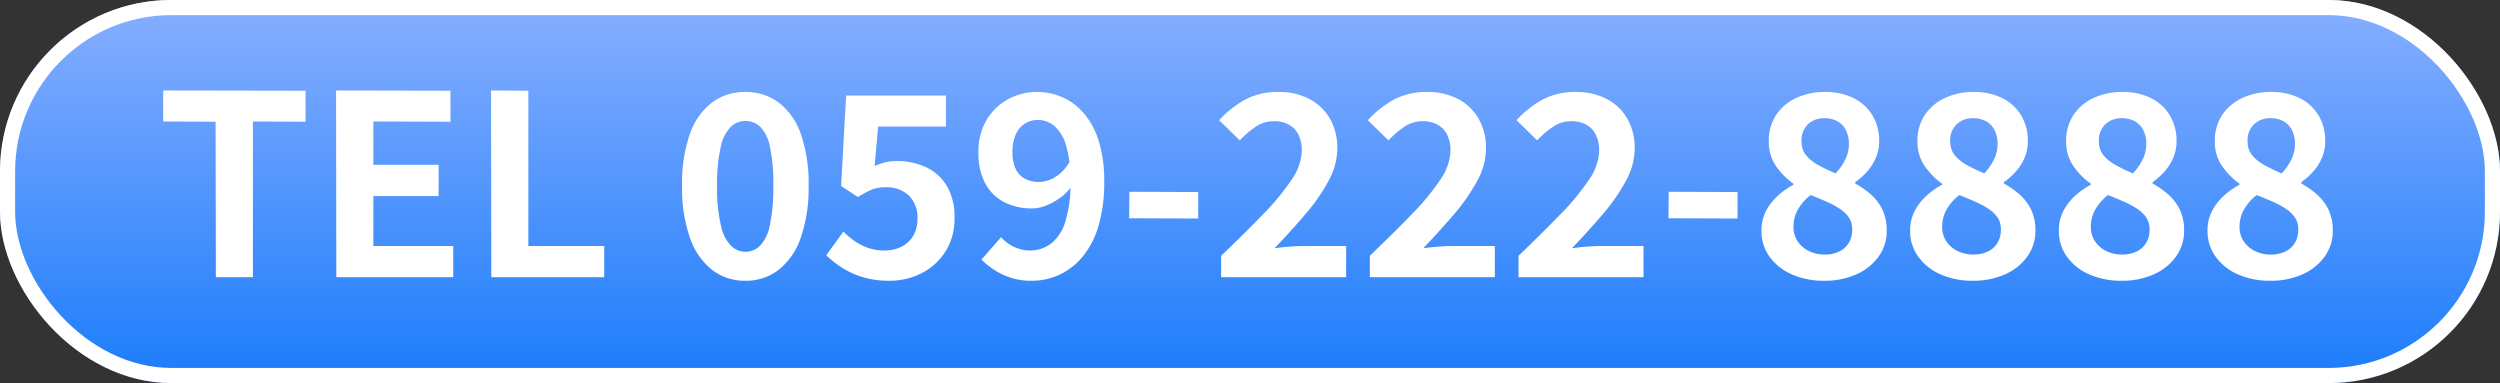
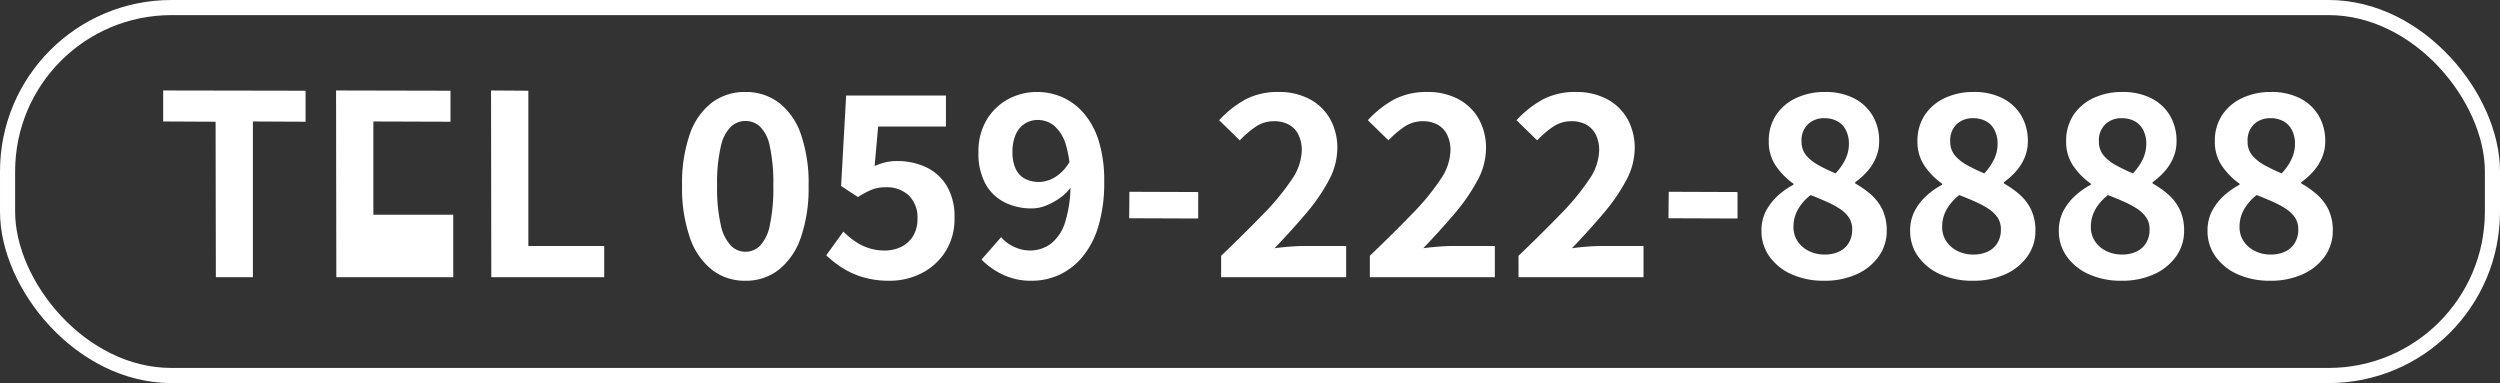
<svg xmlns="http://www.w3.org/2000/svg" width="496" height="76" viewBox="0 0 496 76">
  <rect x="0" y="0" width="496" height="76" fill="#333333" stroke="none" />
  <defs>
    <linearGradient id="linear-gradient" x1="0.5" x2="0.5" y2="1" gradientUnits="objectBoundingBox">
      <stop offset="0" stop-color="#88afff" />
      <stop offset="1" stop-color="#1b7cfb" />
    </linearGradient>
  </defs>
  <g id="グループ_1628" data-name="グループ 1628" transform="translate(-1177 223)">
    <g id="長方形_252" data-name="長方形 252" transform="translate(1177 -223)" stroke="#fff" stroke-width="3" fill="url(#linear-gradient)">
-       <rect width="496" height="76" rx="34" stroke="none" />
      <rect x="1.5" y="1.5" width="493" height="73" rx="32.5" fill="none" />
    </g>
-     <path id="パス_97" data-name="パス 97" d="M-205.175,0l-.05-30.85-10.4-.05v-6.15l28.25.05v6.15l-10.45-.05V0Zm23.9,0-.05-37.05,22.7.05v6.15l-15.3-.05v8.6h12.95v6.2h-12.95v9.9h15.85V0Zm30.75,0-.05-37.05,7.4.05V-6.2h15.05V0Zm50.4.7a10.548,10.548,0,0,1-6.625-2.175,13.83,13.83,0,0,1-4.375-6.375,29.923,29.923,0,0,1-1.55-10.3,29.445,29.445,0,0,1,1.55-10.275,13.342,13.342,0,0,1,4.375-6.225,10.8,10.8,0,0,1,6.625-2.1,10.8,10.8,0,0,1,6.625,2.1,13.342,13.342,0,0,1,4.375,6.225,29.445,29.445,0,0,1,1.55,10.275,29.923,29.923,0,0,1-1.55,10.3A13.83,13.83,0,0,1-93.5-1.475,10.548,10.548,0,0,1-100.125.7Zm0-5.75a4.1,4.1,0,0,0,2.9-1.175,8.184,8.184,0,0,0,1.95-4.05,34.816,34.816,0,0,0,.7-7.875,34.074,34.074,0,0,0-.7-7.85,7.593,7.593,0,0,0-1.95-3.9,4.256,4.256,0,0,0-2.9-1.1,4.224,4.224,0,0,0-2.825,1.1,7.731,7.731,0,0,0-2.025,3.9,31.881,31.881,0,0,0-.75,7.85,32.574,32.574,0,0,0,.75,7.875,8.328,8.328,0,0,0,2.025,4.05A4.077,4.077,0,0,0-100.125-5.05ZM-71.525.7a18.037,18.037,0,0,1-5.25-.7,16.49,16.49,0,0,1-4.1-1.85,20.454,20.454,0,0,1-3.2-2.5l3.4-4.7A16.568,16.568,0,0,0-78.4-7.15,10.776,10.776,0,0,0-75.7-5.8a9.827,9.827,0,0,0,3.175.5,7.344,7.344,0,0,0,3.375-.75A5.674,5.674,0,0,0-66.825-8.2a6.434,6.434,0,0,0,.85-3.4A6.047,6.047,0,0,0-67.7-16.225a6.33,6.33,0,0,0-4.525-1.625,7.545,7.545,0,0,0-2.75.45,17.045,17.045,0,0,0-2.8,1.5l-3.35-2.2,1-17.95h19.8v6.15h-13.45l-.7,7.85a11.824,11.824,0,0,1,2.15-.75,9.927,9.927,0,0,1,2.3-.25,13.436,13.436,0,0,1,5.7,1.2,9.468,9.468,0,0,1,4.15,3.7,11.869,11.869,0,0,1,1.55,6.35A12.091,12.091,0,0,1-60.45-5.05,12.081,12.081,0,0,1-65.2-.775,13.849,13.849,0,0,1-71.525.7Zm28.3,0a13.046,13.046,0,0,1-5.9-1.25,15.167,15.167,0,0,1-4.15-2.95l3.9-4.45a7.255,7.255,0,0,0,2.525,1.9,7.322,7.322,0,0,0,3.175.75A6.952,6.952,0,0,0-39.6-6.575a8.519,8.519,0,0,0,2.9-4.275A24.892,24.892,0,0,0-35.625-19a23.784,23.784,0,0,0-.875-7.175,8.045,8.045,0,0,0-2.325-3.85,5.1,5.1,0,0,0-3.3-1.175,4.72,4.72,0,0,0-2.5.7,4.807,4.807,0,0,0-1.825,2.125,8.343,8.343,0,0,0-.675,3.575,7.528,7.528,0,0,0,.65,3.325,4.209,4.209,0,0,0,1.85,1.95,5.979,5.979,0,0,0,2.8.625,6.332,6.332,0,0,0,3.15-.95,8.685,8.685,0,0,0,3-3.25l.35,4.95a9.456,9.456,0,0,1-2.35,2.4A12.809,12.809,0,0,1-40.5-14.2a7.563,7.563,0,0,1-2.725.55,11.931,11.931,0,0,1-5.5-1.225A8.911,8.911,0,0,1-52.5-18.55a12.666,12.666,0,0,1-1.375-6.25,12.192,12.192,0,0,1,1.6-6.375,11.092,11.092,0,0,1,4.25-4.125,11.886,11.886,0,0,1,5.8-1.45A12.29,12.29,0,0,1-37.2-35.7a12.138,12.138,0,0,1,4.25,3.2A15.424,15.424,0,0,1-30-27a26.327,26.327,0,0,1,1.075,8,30.27,30.27,0,0,1-1.15,8.875A17.046,17.046,0,0,1-33.275-4,13.115,13.115,0,0,1-37.9-.45,12.926,12.926,0,0,1-43.225.7Zm19.25-12.4.05-5.25,13.65.05v5.25ZM-5.725,0V-4.25q4.8-4.6,8.4-8.325a46.962,46.962,0,0,0,5.6-6.8,10.661,10.661,0,0,0,2-5.725,6.984,6.984,0,0,0-.65-3.15,4.632,4.632,0,0,0-1.875-2,6.017,6.017,0,0,0-3.025-.7A6.356,6.356,0,0,0,1.05-29.8a18.585,18.585,0,0,0-3.075,2.65l-4.1-4A20.526,20.526,0,0,1-.8-35.325,13.8,13.8,0,0,1,5.675-36.75a12.827,12.827,0,0,1,6.125,1.4,10.05,10.05,0,0,1,4.075,3.925,11.692,11.692,0,0,1,1.45,5.925A13.5,13.5,0,0,1,15.6-19.15a37.13,37.13,0,0,1-4.55,6.575Q8.225-9.25,4.875-5.75q1.4-.2,3.1-.325t3-.125h8.1V0Zm29.5,0V-4.25q4.8-4.6,8.4-8.325a46.962,46.962,0,0,0,5.6-6.8,10.661,10.661,0,0,0,2-5.725,6.984,6.984,0,0,0-.65-3.15,4.632,4.632,0,0,0-1.875-2,6.017,6.017,0,0,0-3.025-.7A6.356,6.356,0,0,0,30.55-29.8a18.585,18.585,0,0,0-3.075,2.65l-4.1-4A20.526,20.526,0,0,1,28.7-35.325a13.8,13.8,0,0,1,6.475-1.425,12.827,12.827,0,0,1,6.125,1.4,10.05,10.05,0,0,1,4.075,3.925,11.692,11.692,0,0,1,1.45,5.925A13.5,13.5,0,0,1,45.1-19.15a37.13,37.13,0,0,1-4.55,6.575Q37.725-9.25,34.375-5.75q1.4-.2,3.1-.325t3-.125h8.1V0Zm29.5,0V-4.25q4.8-4.6,8.4-8.325a46.963,46.963,0,0,0,5.6-6.8,10.661,10.661,0,0,0,2-5.725,6.984,6.984,0,0,0-.65-3.15,4.632,4.632,0,0,0-1.875-2,6.017,6.017,0,0,0-3.025-.7A6.356,6.356,0,0,0,60.05-29.8a18.585,18.585,0,0,0-3.075,2.65l-4.1-4A20.526,20.526,0,0,1,58.2-35.325a13.8,13.8,0,0,1,6.475-1.425,12.827,12.827,0,0,1,6.125,1.4,10.05,10.05,0,0,1,4.075,3.925,11.692,11.692,0,0,1,1.45,5.925A13.5,13.5,0,0,1,74.6-19.15a37.13,37.13,0,0,1-4.55,6.575Q67.225-9.25,63.875-5.75q1.4-.2,3.1-.325t3-.125h8.1V0Zm29.75-11.7.05-5.25,13.65.05v5.25ZM113.875.7a15.421,15.421,0,0,1-6.35-1.25,10.7,10.7,0,0,1-4.425-3.5,8.572,8.572,0,0,1-1.625-5.15,8.32,8.32,0,0,1,.9-3.95,11,11,0,0,1,2.325-3,15.106,15.106,0,0,1,3.125-2.2v-.2a14.156,14.156,0,0,1-3.5-3.55,8.39,8.39,0,0,1-1.4-4.85,9.2,9.2,0,0,1,1.45-5.225,9.625,9.625,0,0,1,3.975-3.375,13.178,13.178,0,0,1,5.725-1.2,12.4,12.4,0,0,1,5.7,1.225A9.038,9.038,0,0,1,123.5-32.1a9.789,9.789,0,0,1,1.325,5.15,8.175,8.175,0,0,1-.675,3.3,9.862,9.862,0,0,1-1.775,2.75,14.509,14.509,0,0,1-2.3,2.05v.25a18.143,18.143,0,0,1,3.125,2.2,9.417,9.417,0,0,1,2.275,3,9.534,9.534,0,0,1,.85,4.2,8.6,8.6,0,0,1-1.575,5.05A10.693,10.693,0,0,1,120.375-.6,15.287,15.287,0,0,1,113.875.7Zm2.3-21.3a11.133,11.133,0,0,0,1.975-2.85,7.143,7.143,0,0,0,.675-3.05,5.892,5.892,0,0,0-.575-2.625,4.077,4.077,0,0,0-1.675-1.8,5.283,5.283,0,0,0-2.65-.625,4.6,4.6,0,0,0-3.2,1.175,4.381,4.381,0,0,0-1.3,3.425,4.2,4.2,0,0,0,.9,2.75,8.306,8.306,0,0,0,2.425,1.95A34.742,34.742,0,0,0,116.175-20.6Zm-2.15,16.1a6.579,6.579,0,0,0,2.825-.575,4.435,4.435,0,0,0,1.925-1.7,4.961,4.961,0,0,0,.7-2.675,4.186,4.186,0,0,0-.625-2.35,6.213,6.213,0,0,0-1.725-1.7,17.019,17.019,0,0,0-2.6-1.425q-1.5-.675-3.3-1.375a9.641,9.641,0,0,0-2.45,2.75,6.823,6.823,0,0,0-.95,3.55,5.024,5.024,0,0,0,.825,2.875A5.693,5.693,0,0,0,110.875-5.2,6.946,6.946,0,0,0,114.025-4.5ZM143.375.7a15.421,15.421,0,0,1-6.35-1.25,10.7,10.7,0,0,1-4.425-3.5,8.572,8.572,0,0,1-1.625-5.15,8.32,8.32,0,0,1,.9-3.95,11,11,0,0,1,2.325-3,15.106,15.106,0,0,1,3.125-2.2v-.2a14.156,14.156,0,0,1-3.5-3.55,8.389,8.389,0,0,1-1.4-4.85,9.2,9.2,0,0,1,1.45-5.225,9.625,9.625,0,0,1,3.975-3.375,13.178,13.178,0,0,1,5.725-1.2,12.4,12.4,0,0,1,5.7,1.225A9.038,9.038,0,0,1,153-32.1a9.789,9.789,0,0,1,1.325,5.15,8.175,8.175,0,0,1-.675,3.3,9.862,9.862,0,0,1-1.775,2.75,14.51,14.51,0,0,1-2.3,2.05v.25a18.143,18.143,0,0,1,3.125,2.2,9.417,9.417,0,0,1,2.275,3,9.534,9.534,0,0,1,.85,4.2,8.6,8.6,0,0,1-1.575,5.05A10.693,10.693,0,0,1,149.875-.6,15.287,15.287,0,0,1,143.375.7Zm2.3-21.3a11.133,11.133,0,0,0,1.975-2.85,7.143,7.143,0,0,0,.675-3.05,5.892,5.892,0,0,0-.575-2.625,4.077,4.077,0,0,0-1.675-1.8,5.283,5.283,0,0,0-2.65-.625,4.6,4.6,0,0,0-3.2,1.175,4.381,4.381,0,0,0-1.3,3.425,4.2,4.2,0,0,0,.9,2.75,8.306,8.306,0,0,0,2.425,1.95A34.74,34.74,0,0,0,145.675-20.6Zm-2.15,16.1a6.579,6.579,0,0,0,2.825-.575,4.435,4.435,0,0,0,1.925-1.7,4.961,4.961,0,0,0,.7-2.675,4.186,4.186,0,0,0-.625-2.35,6.213,6.213,0,0,0-1.725-1.7,17.02,17.02,0,0,0-2.6-1.425q-1.5-.675-3.3-1.375a9.642,9.642,0,0,0-2.45,2.75,6.823,6.823,0,0,0-.95,3.55,5.024,5.024,0,0,0,.825,2.875A5.693,5.693,0,0,0,140.375-5.2,6.946,6.946,0,0,0,143.525-4.5ZM172.875.7a15.421,15.421,0,0,1-6.35-1.25,10.7,10.7,0,0,1-4.425-3.5,8.572,8.572,0,0,1-1.625-5.15,8.32,8.32,0,0,1,.9-3.95,11,11,0,0,1,2.325-3,15.106,15.106,0,0,1,3.125-2.2v-.2a14.156,14.156,0,0,1-3.5-3.55,8.389,8.389,0,0,1-1.4-4.85,9.2,9.2,0,0,1,1.45-5.225,9.625,9.625,0,0,1,3.975-3.375,13.178,13.178,0,0,1,5.725-1.2,12.4,12.4,0,0,1,5.7,1.225A9.038,9.038,0,0,1,182.5-32.1a9.789,9.789,0,0,1,1.325,5.15,8.175,8.175,0,0,1-.675,3.3,9.862,9.862,0,0,1-1.775,2.75,14.51,14.51,0,0,1-2.3,2.05v.25a18.143,18.143,0,0,1,3.125,2.2,9.417,9.417,0,0,1,2.275,3,9.534,9.534,0,0,1,.85,4.2,8.6,8.6,0,0,1-1.575,5.05A10.693,10.693,0,0,1,179.375-.6,15.287,15.287,0,0,1,172.875.7Zm2.3-21.3a11.133,11.133,0,0,0,1.975-2.85,7.143,7.143,0,0,0,.675-3.05,5.892,5.892,0,0,0-.575-2.625,4.077,4.077,0,0,0-1.675-1.8,5.283,5.283,0,0,0-2.65-.625,4.6,4.6,0,0,0-3.2,1.175,4.381,4.381,0,0,0-1.3,3.425,4.2,4.2,0,0,0,.9,2.75,8.306,8.306,0,0,0,2.425,1.95A34.74,34.74,0,0,0,175.175-20.6Zm-2.15,16.1a6.579,6.579,0,0,0,2.825-.575,4.435,4.435,0,0,0,1.925-1.7,4.961,4.961,0,0,0,.7-2.675,4.186,4.186,0,0,0-.625-2.35,6.213,6.213,0,0,0-1.725-1.7,17.02,17.02,0,0,0-2.6-1.425q-1.5-.675-3.3-1.375a9.642,9.642,0,0,0-2.45,2.75,6.823,6.823,0,0,0-.95,3.55,5.024,5.024,0,0,0,.825,2.875A5.693,5.693,0,0,0,169.875-5.2,6.946,6.946,0,0,0,173.025-4.5ZM202.375.7a15.421,15.421,0,0,1-6.35-1.25,10.7,10.7,0,0,1-4.425-3.5,8.572,8.572,0,0,1-1.625-5.15,8.32,8.32,0,0,1,.9-3.95,11,11,0,0,1,2.325-3,15.106,15.106,0,0,1,3.125-2.2v-.2a14.156,14.156,0,0,1-3.5-3.55,8.389,8.389,0,0,1-1.4-4.85,9.2,9.2,0,0,1,1.45-5.225,9.625,9.625,0,0,1,3.975-3.375,13.178,13.178,0,0,1,5.725-1.2,12.4,12.4,0,0,1,5.7,1.225A9.038,9.038,0,0,1,212-32.1a9.789,9.789,0,0,1,1.325,5.15,8.175,8.175,0,0,1-.675,3.3,9.862,9.862,0,0,1-1.775,2.75,14.51,14.51,0,0,1-2.3,2.05v.25a18.143,18.143,0,0,1,3.125,2.2,9.417,9.417,0,0,1,2.275,3,9.534,9.534,0,0,1,.85,4.2,8.6,8.6,0,0,1-1.575,5.05A10.693,10.693,0,0,1,208.875-.6,15.287,15.287,0,0,1,202.375.7Zm2.3-21.3a11.133,11.133,0,0,0,1.975-2.85,7.143,7.143,0,0,0,.675-3.05,5.892,5.892,0,0,0-.575-2.625,4.077,4.077,0,0,0-1.675-1.8,5.283,5.283,0,0,0-2.65-.625,4.6,4.6,0,0,0-3.2,1.175,4.381,4.381,0,0,0-1.3,3.425,4.2,4.2,0,0,0,.9,2.75,8.306,8.306,0,0,0,2.425,1.95A34.74,34.74,0,0,0,204.675-20.6Zm-2.15,16.1a6.579,6.579,0,0,0,2.825-.575,4.435,4.435,0,0,0,1.925-1.7,4.961,4.961,0,0,0,.7-2.675,4.186,4.186,0,0,0-.625-2.35,6.213,6.213,0,0,0-1.725-1.7,17.02,17.02,0,0,0-2.6-1.425q-1.5-.675-3.3-1.375a9.642,9.642,0,0,0-2.45,2.75,6.823,6.823,0,0,0-.95,3.55,5.024,5.024,0,0,0,.825,2.875A5.693,5.693,0,0,0,199.375-5.2,6.946,6.946,0,0,0,202.525-4.5Z" transform="translate(1425 -168)" fill="#fff" />
+     <path id="パス_97" data-name="パス 97" d="M-205.175,0l-.05-30.85-10.4-.05v-6.15l28.25.05v6.15l-10.45-.05V0Zm23.9,0-.05-37.05,22.7.05v6.15l-15.3-.05v8.6h12.95h-12.95v9.9h15.85V0Zm30.75,0-.05-37.05,7.4.05V-6.2h15.05V0Zm50.4.7a10.548,10.548,0,0,1-6.625-2.175,13.83,13.83,0,0,1-4.375-6.375,29.923,29.923,0,0,1-1.55-10.3,29.445,29.445,0,0,1,1.55-10.275,13.342,13.342,0,0,1,4.375-6.225,10.8,10.8,0,0,1,6.625-2.1,10.8,10.8,0,0,1,6.625,2.1,13.342,13.342,0,0,1,4.375,6.225,29.445,29.445,0,0,1,1.55,10.275,29.923,29.923,0,0,1-1.55,10.3A13.83,13.83,0,0,1-93.5-1.475,10.548,10.548,0,0,1-100.125.7Zm0-5.75a4.1,4.1,0,0,0,2.9-1.175,8.184,8.184,0,0,0,1.95-4.05,34.816,34.816,0,0,0,.7-7.875,34.074,34.074,0,0,0-.7-7.85,7.593,7.593,0,0,0-1.95-3.9,4.256,4.256,0,0,0-2.9-1.1,4.224,4.224,0,0,0-2.825,1.1,7.731,7.731,0,0,0-2.025,3.9,31.881,31.881,0,0,0-.75,7.85,32.574,32.574,0,0,0,.75,7.875,8.328,8.328,0,0,0,2.025,4.05A4.077,4.077,0,0,0-100.125-5.05ZM-71.525.7a18.037,18.037,0,0,1-5.25-.7,16.49,16.49,0,0,1-4.1-1.85,20.454,20.454,0,0,1-3.2-2.5l3.4-4.7A16.568,16.568,0,0,0-78.4-7.15,10.776,10.776,0,0,0-75.7-5.8a9.827,9.827,0,0,0,3.175.5,7.344,7.344,0,0,0,3.375-.75A5.674,5.674,0,0,0-66.825-8.2a6.434,6.434,0,0,0,.85-3.4A6.047,6.047,0,0,0-67.7-16.225a6.33,6.33,0,0,0-4.525-1.625,7.545,7.545,0,0,0-2.75.45,17.045,17.045,0,0,0-2.8,1.5l-3.35-2.2,1-17.95h19.8v6.15h-13.45l-.7,7.85a11.824,11.824,0,0,1,2.15-.75,9.927,9.927,0,0,1,2.3-.25,13.436,13.436,0,0,1,5.7,1.2,9.468,9.468,0,0,1,4.15,3.7,11.869,11.869,0,0,1,1.55,6.35A12.091,12.091,0,0,1-60.45-5.05,12.081,12.081,0,0,1-65.2-.775,13.849,13.849,0,0,1-71.525.7Zm28.3,0a13.046,13.046,0,0,1-5.9-1.25,15.167,15.167,0,0,1-4.15-2.95l3.9-4.45a7.255,7.255,0,0,0,2.525,1.9,7.322,7.322,0,0,0,3.175.75A6.952,6.952,0,0,0-39.6-6.575a8.519,8.519,0,0,0,2.9-4.275A24.892,24.892,0,0,0-35.625-19a23.784,23.784,0,0,0-.875-7.175,8.045,8.045,0,0,0-2.325-3.85,5.1,5.1,0,0,0-3.3-1.175,4.72,4.72,0,0,0-2.5.7,4.807,4.807,0,0,0-1.825,2.125,8.343,8.343,0,0,0-.675,3.575,7.528,7.528,0,0,0,.65,3.325,4.209,4.209,0,0,0,1.85,1.95,5.979,5.979,0,0,0,2.8.625,6.332,6.332,0,0,0,3.15-.95,8.685,8.685,0,0,0,3-3.25l.35,4.95a9.456,9.456,0,0,1-2.35,2.4A12.809,12.809,0,0,1-40.5-14.2a7.563,7.563,0,0,1-2.725.55,11.931,11.931,0,0,1-5.5-1.225A8.911,8.911,0,0,1-52.5-18.55a12.666,12.666,0,0,1-1.375-6.25,12.192,12.192,0,0,1,1.6-6.375,11.092,11.092,0,0,1,4.25-4.125,11.886,11.886,0,0,1,5.8-1.45A12.29,12.29,0,0,1-37.2-35.7a12.138,12.138,0,0,1,4.25,3.2A15.424,15.424,0,0,1-30-27a26.327,26.327,0,0,1,1.075,8,30.27,30.27,0,0,1-1.15,8.875A17.046,17.046,0,0,1-33.275-4,13.115,13.115,0,0,1-37.9-.45,12.926,12.926,0,0,1-43.225.7Zm19.25-12.4.05-5.25,13.65.05v5.25ZM-5.725,0V-4.25q4.8-4.6,8.4-8.325a46.962,46.962,0,0,0,5.6-6.8,10.661,10.661,0,0,0,2-5.725,6.984,6.984,0,0,0-.65-3.15,4.632,4.632,0,0,0-1.875-2,6.017,6.017,0,0,0-3.025-.7A6.356,6.356,0,0,0,1.05-29.8a18.585,18.585,0,0,0-3.075,2.65l-4.1-4A20.526,20.526,0,0,1-.8-35.325,13.8,13.8,0,0,1,5.675-36.75a12.827,12.827,0,0,1,6.125,1.4,10.05,10.05,0,0,1,4.075,3.925,11.692,11.692,0,0,1,1.45,5.925A13.5,13.5,0,0,1,15.6-19.15a37.13,37.13,0,0,1-4.55,6.575Q8.225-9.25,4.875-5.75q1.4-.2,3.1-.325t3-.125h8.1V0Zm29.5,0V-4.25q4.8-4.6,8.4-8.325a46.962,46.962,0,0,0,5.6-6.8,10.661,10.661,0,0,0,2-5.725,6.984,6.984,0,0,0-.65-3.15,4.632,4.632,0,0,0-1.875-2,6.017,6.017,0,0,0-3.025-.7A6.356,6.356,0,0,0,30.55-29.8a18.585,18.585,0,0,0-3.075,2.65l-4.1-4A20.526,20.526,0,0,1,28.7-35.325a13.8,13.8,0,0,1,6.475-1.425,12.827,12.827,0,0,1,6.125,1.4,10.05,10.05,0,0,1,4.075,3.925,11.692,11.692,0,0,1,1.45,5.925A13.5,13.5,0,0,1,45.1-19.15a37.13,37.13,0,0,1-4.55,6.575Q37.725-9.25,34.375-5.75q1.4-.2,3.1-.325t3-.125h8.1V0Zm29.5,0V-4.25q4.8-4.6,8.4-8.325a46.963,46.963,0,0,0,5.6-6.8,10.661,10.661,0,0,0,2-5.725,6.984,6.984,0,0,0-.65-3.15,4.632,4.632,0,0,0-1.875-2,6.017,6.017,0,0,0-3.025-.7A6.356,6.356,0,0,0,60.05-29.8a18.585,18.585,0,0,0-3.075,2.65l-4.1-4A20.526,20.526,0,0,1,58.2-35.325a13.8,13.8,0,0,1,6.475-1.425,12.827,12.827,0,0,1,6.125,1.4,10.05,10.05,0,0,1,4.075,3.925,11.692,11.692,0,0,1,1.45,5.925A13.5,13.5,0,0,1,74.6-19.15a37.13,37.13,0,0,1-4.55,6.575Q67.225-9.25,63.875-5.75q1.4-.2,3.1-.325t3-.125h8.1V0Zm29.75-11.7.05-5.25,13.65.05v5.25ZM113.875.7a15.421,15.421,0,0,1-6.35-1.25,10.7,10.7,0,0,1-4.425-3.5,8.572,8.572,0,0,1-1.625-5.15,8.32,8.32,0,0,1,.9-3.95,11,11,0,0,1,2.325-3,15.106,15.106,0,0,1,3.125-2.2v-.2a14.156,14.156,0,0,1-3.5-3.55,8.39,8.39,0,0,1-1.4-4.85,9.2,9.2,0,0,1,1.45-5.225,9.625,9.625,0,0,1,3.975-3.375,13.178,13.178,0,0,1,5.725-1.2,12.4,12.4,0,0,1,5.7,1.225A9.038,9.038,0,0,1,123.5-32.1a9.789,9.789,0,0,1,1.325,5.15,8.175,8.175,0,0,1-.675,3.3,9.862,9.862,0,0,1-1.775,2.75,14.509,14.509,0,0,1-2.3,2.05v.25a18.143,18.143,0,0,1,3.125,2.2,9.417,9.417,0,0,1,2.275,3,9.534,9.534,0,0,1,.85,4.2,8.6,8.6,0,0,1-1.575,5.05A10.693,10.693,0,0,1,120.375-.6,15.287,15.287,0,0,1,113.875.7Zm2.3-21.3a11.133,11.133,0,0,0,1.975-2.85,7.143,7.143,0,0,0,.675-3.05,5.892,5.892,0,0,0-.575-2.625,4.077,4.077,0,0,0-1.675-1.8,5.283,5.283,0,0,0-2.65-.625,4.6,4.6,0,0,0-3.2,1.175,4.381,4.381,0,0,0-1.3,3.425,4.2,4.2,0,0,0,.9,2.75,8.306,8.306,0,0,0,2.425,1.95A34.742,34.742,0,0,0,116.175-20.6Zm-2.15,16.1a6.579,6.579,0,0,0,2.825-.575,4.435,4.435,0,0,0,1.925-1.7,4.961,4.961,0,0,0,.7-2.675,4.186,4.186,0,0,0-.625-2.35,6.213,6.213,0,0,0-1.725-1.7,17.019,17.019,0,0,0-2.6-1.425q-1.5-.675-3.3-1.375a9.641,9.641,0,0,0-2.45,2.75,6.823,6.823,0,0,0-.95,3.55,5.024,5.024,0,0,0,.825,2.875A5.693,5.693,0,0,0,110.875-5.2,6.946,6.946,0,0,0,114.025-4.5ZM143.375.7a15.421,15.421,0,0,1-6.35-1.25,10.7,10.7,0,0,1-4.425-3.5,8.572,8.572,0,0,1-1.625-5.15,8.32,8.32,0,0,1,.9-3.95,11,11,0,0,1,2.325-3,15.106,15.106,0,0,1,3.125-2.2v-.2a14.156,14.156,0,0,1-3.5-3.55,8.389,8.389,0,0,1-1.4-4.85,9.2,9.2,0,0,1,1.45-5.225,9.625,9.625,0,0,1,3.975-3.375,13.178,13.178,0,0,1,5.725-1.2,12.4,12.4,0,0,1,5.7,1.225A9.038,9.038,0,0,1,153-32.1a9.789,9.789,0,0,1,1.325,5.15,8.175,8.175,0,0,1-.675,3.3,9.862,9.862,0,0,1-1.775,2.75,14.51,14.51,0,0,1-2.3,2.05v.25a18.143,18.143,0,0,1,3.125,2.2,9.417,9.417,0,0,1,2.275,3,9.534,9.534,0,0,1,.85,4.2,8.6,8.6,0,0,1-1.575,5.05A10.693,10.693,0,0,1,149.875-.6,15.287,15.287,0,0,1,143.375.7Zm2.3-21.3a11.133,11.133,0,0,0,1.975-2.85,7.143,7.143,0,0,0,.675-3.05,5.892,5.892,0,0,0-.575-2.625,4.077,4.077,0,0,0-1.675-1.8,5.283,5.283,0,0,0-2.65-.625,4.6,4.6,0,0,0-3.2,1.175,4.381,4.381,0,0,0-1.3,3.425,4.2,4.2,0,0,0,.9,2.75,8.306,8.306,0,0,0,2.425,1.95A34.74,34.74,0,0,0,145.675-20.6Zm-2.15,16.1a6.579,6.579,0,0,0,2.825-.575,4.435,4.435,0,0,0,1.925-1.7,4.961,4.961,0,0,0,.7-2.675,4.186,4.186,0,0,0-.625-2.35,6.213,6.213,0,0,0-1.725-1.7,17.02,17.02,0,0,0-2.6-1.425q-1.5-.675-3.3-1.375a9.642,9.642,0,0,0-2.45,2.75,6.823,6.823,0,0,0-.95,3.55,5.024,5.024,0,0,0,.825,2.875A5.693,5.693,0,0,0,140.375-5.2,6.946,6.946,0,0,0,143.525-4.5ZM172.875.7a15.421,15.421,0,0,1-6.35-1.25,10.7,10.7,0,0,1-4.425-3.5,8.572,8.572,0,0,1-1.625-5.15,8.32,8.32,0,0,1,.9-3.95,11,11,0,0,1,2.325-3,15.106,15.106,0,0,1,3.125-2.2v-.2a14.156,14.156,0,0,1-3.5-3.55,8.389,8.389,0,0,1-1.4-4.85,9.2,9.2,0,0,1,1.45-5.225,9.625,9.625,0,0,1,3.975-3.375,13.178,13.178,0,0,1,5.725-1.2,12.4,12.4,0,0,1,5.7,1.225A9.038,9.038,0,0,1,182.5-32.1a9.789,9.789,0,0,1,1.325,5.15,8.175,8.175,0,0,1-.675,3.3,9.862,9.862,0,0,1-1.775,2.75,14.51,14.51,0,0,1-2.3,2.05v.25a18.143,18.143,0,0,1,3.125,2.2,9.417,9.417,0,0,1,2.275,3,9.534,9.534,0,0,1,.85,4.2,8.6,8.6,0,0,1-1.575,5.05A10.693,10.693,0,0,1,179.375-.6,15.287,15.287,0,0,1,172.875.7Zm2.3-21.3a11.133,11.133,0,0,0,1.975-2.85,7.143,7.143,0,0,0,.675-3.05,5.892,5.892,0,0,0-.575-2.625,4.077,4.077,0,0,0-1.675-1.8,5.283,5.283,0,0,0-2.65-.625,4.6,4.6,0,0,0-3.2,1.175,4.381,4.381,0,0,0-1.3,3.425,4.2,4.2,0,0,0,.9,2.75,8.306,8.306,0,0,0,2.425,1.95A34.74,34.74,0,0,0,175.175-20.6Zm-2.15,16.1a6.579,6.579,0,0,0,2.825-.575,4.435,4.435,0,0,0,1.925-1.7,4.961,4.961,0,0,0,.7-2.675,4.186,4.186,0,0,0-.625-2.35,6.213,6.213,0,0,0-1.725-1.7,17.02,17.02,0,0,0-2.6-1.425q-1.5-.675-3.3-1.375a9.642,9.642,0,0,0-2.45,2.75,6.823,6.823,0,0,0-.95,3.55,5.024,5.024,0,0,0,.825,2.875A5.693,5.693,0,0,0,169.875-5.2,6.946,6.946,0,0,0,173.025-4.5ZM202.375.7a15.421,15.421,0,0,1-6.35-1.25,10.7,10.7,0,0,1-4.425-3.5,8.572,8.572,0,0,1-1.625-5.15,8.32,8.32,0,0,1,.9-3.95,11,11,0,0,1,2.325-3,15.106,15.106,0,0,1,3.125-2.2v-.2a14.156,14.156,0,0,1-3.5-3.55,8.389,8.389,0,0,1-1.4-4.85,9.2,9.2,0,0,1,1.45-5.225,9.625,9.625,0,0,1,3.975-3.375,13.178,13.178,0,0,1,5.725-1.2,12.4,12.4,0,0,1,5.7,1.225A9.038,9.038,0,0,1,212-32.1a9.789,9.789,0,0,1,1.325,5.15,8.175,8.175,0,0,1-.675,3.3,9.862,9.862,0,0,1-1.775,2.75,14.51,14.51,0,0,1-2.3,2.05v.25a18.143,18.143,0,0,1,3.125,2.2,9.417,9.417,0,0,1,2.275,3,9.534,9.534,0,0,1,.85,4.2,8.6,8.6,0,0,1-1.575,5.05A10.693,10.693,0,0,1,208.875-.6,15.287,15.287,0,0,1,202.375.7Zm2.3-21.3a11.133,11.133,0,0,0,1.975-2.85,7.143,7.143,0,0,0,.675-3.05,5.892,5.892,0,0,0-.575-2.625,4.077,4.077,0,0,0-1.675-1.8,5.283,5.283,0,0,0-2.65-.625,4.6,4.6,0,0,0-3.2,1.175,4.381,4.381,0,0,0-1.3,3.425,4.2,4.2,0,0,0,.9,2.75,8.306,8.306,0,0,0,2.425,1.95A34.74,34.74,0,0,0,204.675-20.6Zm-2.15,16.1a6.579,6.579,0,0,0,2.825-.575,4.435,4.435,0,0,0,1.925-1.7,4.961,4.961,0,0,0,.7-2.675,4.186,4.186,0,0,0-.625-2.35,6.213,6.213,0,0,0-1.725-1.7,17.02,17.02,0,0,0-2.6-1.425q-1.5-.675-3.3-1.375a9.642,9.642,0,0,0-2.45,2.75,6.823,6.823,0,0,0-.95,3.55,5.024,5.024,0,0,0,.825,2.875A5.693,5.693,0,0,0,199.375-5.2,6.946,6.946,0,0,0,202.525-4.5Z" transform="translate(1425 -168)" fill="#fff" />
  </g>
</svg>